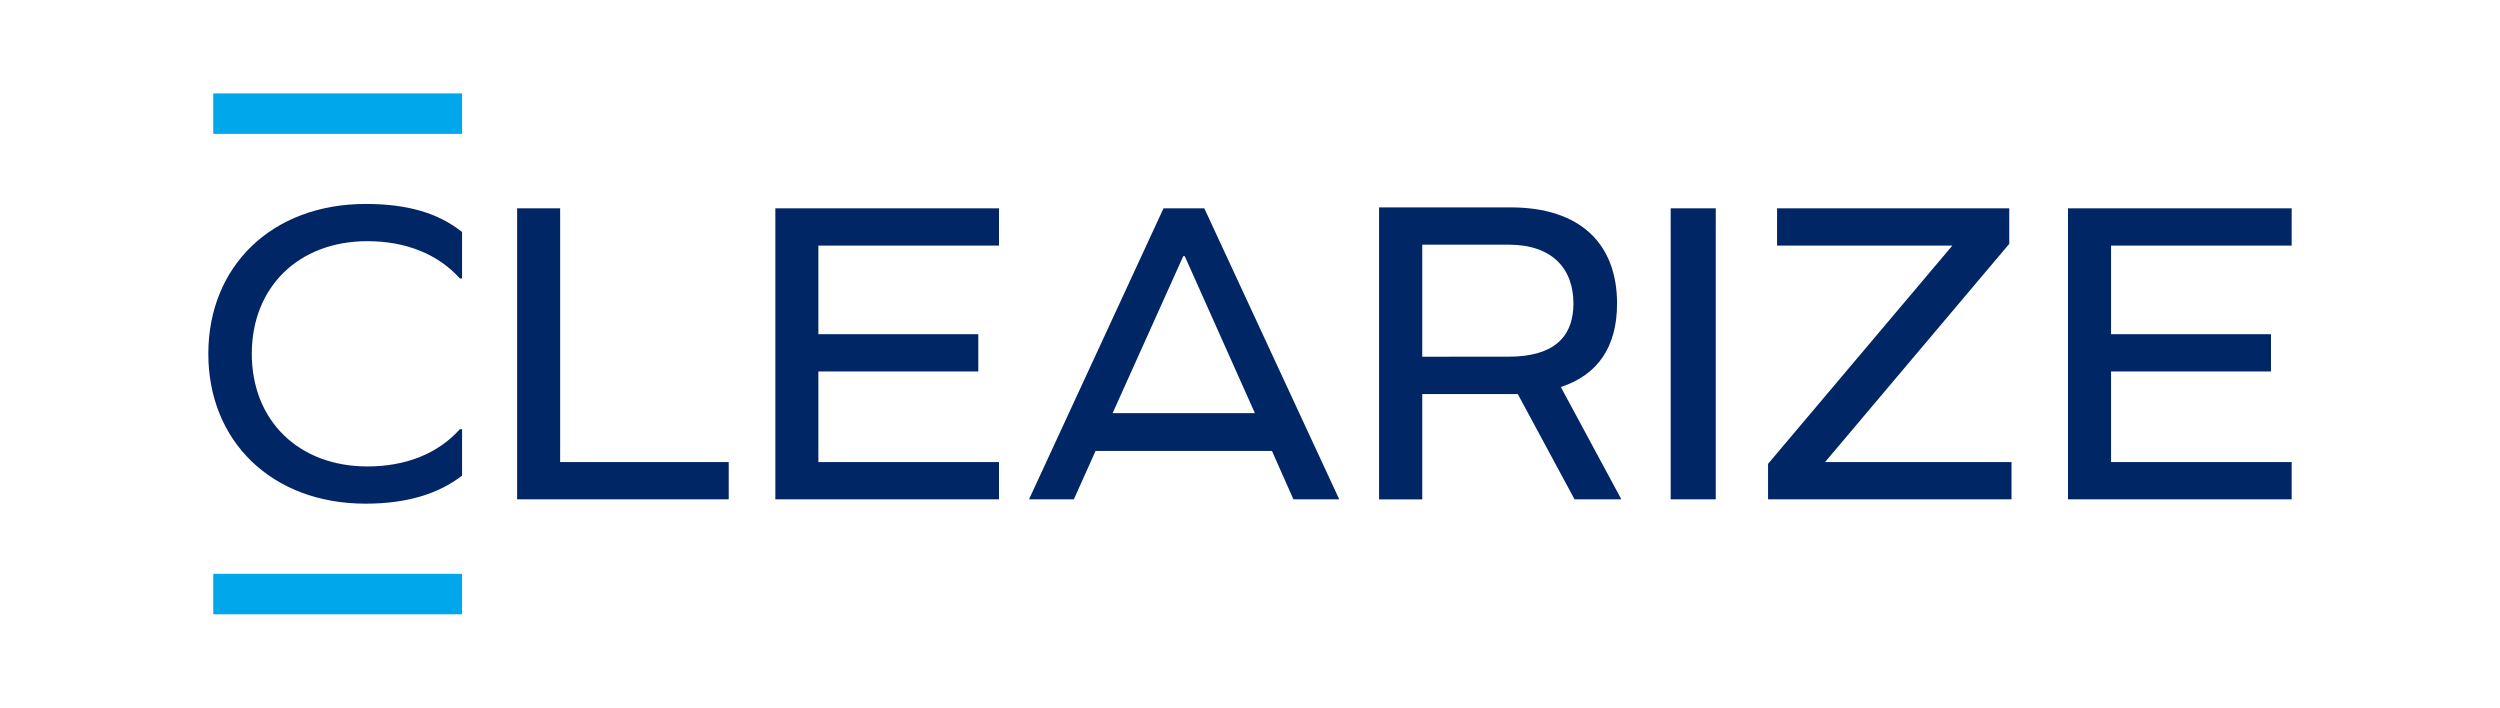
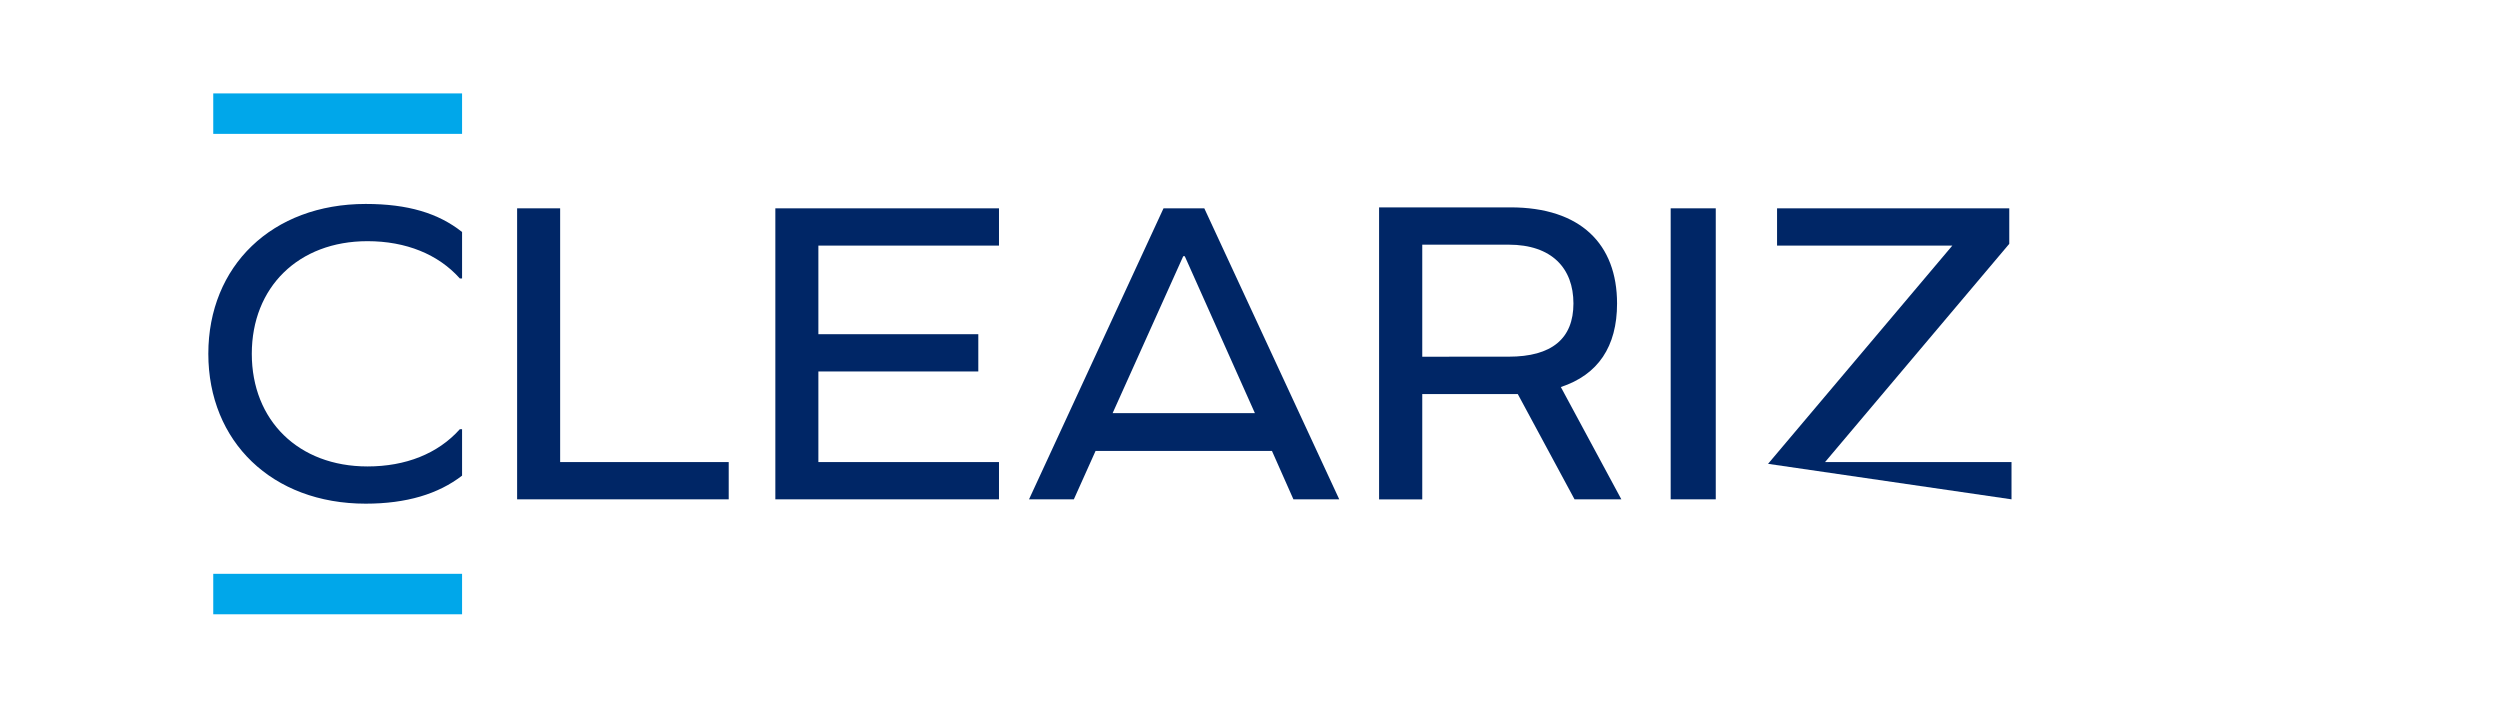
<svg xmlns="http://www.w3.org/2000/svg" id="Design" viewBox="0 0 680.31 192.57">
  <defs>
    <style>.cls-1{fill:none;}.cls-2{fill:#00a7ea;}.cls-3{fill:#002666;}</style>
  </defs>
  <title>クリアライズロゴ</title>
  <rect class="cls-1" width="680.31" height="192.57" />
  <rect class="cls-2" x="58.03" y="25.42" width="67.71" height="11.01" />
  <rect class="cls-2" x="58.03" y="156.15" width="67.71" height="11.01" />
  <path class="cls-3" d="M113.61,61.7V74.34H113C107.14,67.78,98.36,64.2,87.87,64.2c-18.79,0-31.48,12.53-31.48,30.65S69.08,125.5,87.87,125.5c10.37,0,19.15-3.45,25.13-10.13h.61V128c-6.47,5-15.13,7.63-26.23,7.63-25.5,0-42.82-16.93-42.82-40.79S61.88,54.07,87.38,54.07C98.85,54.07,107.14,56.57,113.61,61.7Z" transform="translate(12.13 1.43)" />
  <path class="cls-3" d="M128.59,134.45V55.26H140.3v69.05h45.87v10.14Z" transform="translate(12.13 1.43)" />
  <path class="cls-3" d="M254.09,89.52V99.66H210.57v24.65h49.15v10.14H198.86V55.26h60.86V65.4H210.57V89.52Z" transform="translate(12.13 1.43)" />
  <path class="cls-3" d="M442.5,55.26h12.27v79.19H442.5Z" transform="translate(12.13 1.43)" />
-   <path class="cls-3" d="M469,124.79,519.15,65.4h-47.7V55.26h63.19v9.66l-50.13,59.39h50.74v10.14H469Z" transform="translate(12.13 1.43)" />
+   <path class="cls-3" d="M469,124.79,519.15,65.4h-47.7V55.26h63.19v9.66l-50.13,59.39h50.74v10.14Z" transform="translate(12.13 1.43)" />
  <path class="cls-3" d="M429.08,134.45l-16.47-30.56c10.13-3.34,15.3-11,15.3-22.73C427.91,65,418,55,398.9,55H363.15v79.47H374.9V105.81h26l15.44,28.64ZM374.9,95.64V65.15h23.51c11.75,0,17.63,6.43,17.63,16s-5.88,14.48-17.63,14.48Z" transform="translate(12.13 1.43)" />
-   <path class="cls-3" d="M605.86,89.52V99.66H562.34v24.65h49.15v10.14H550.62V55.26h60.87V65.4H562.34V89.52Z" transform="translate(12.13 1.43)" />
  <path class="cls-3" d="M339.84,134.45h12.47L315.59,55.26h-11.1l-36.6,79.19h12.2L286,121.28H334ZM290.64,111l19.22-42.72h.41L329.36,111Z" transform="translate(12.13 1.43)" />
</svg>